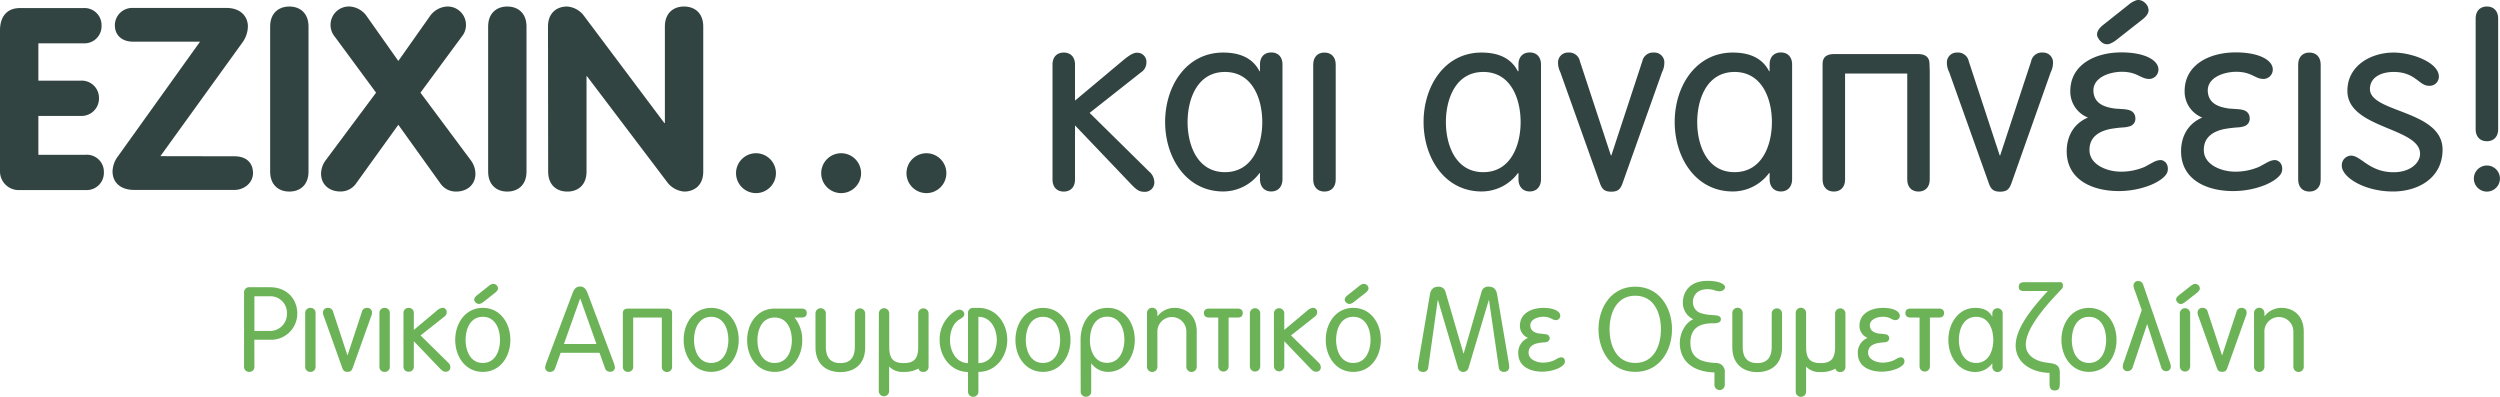
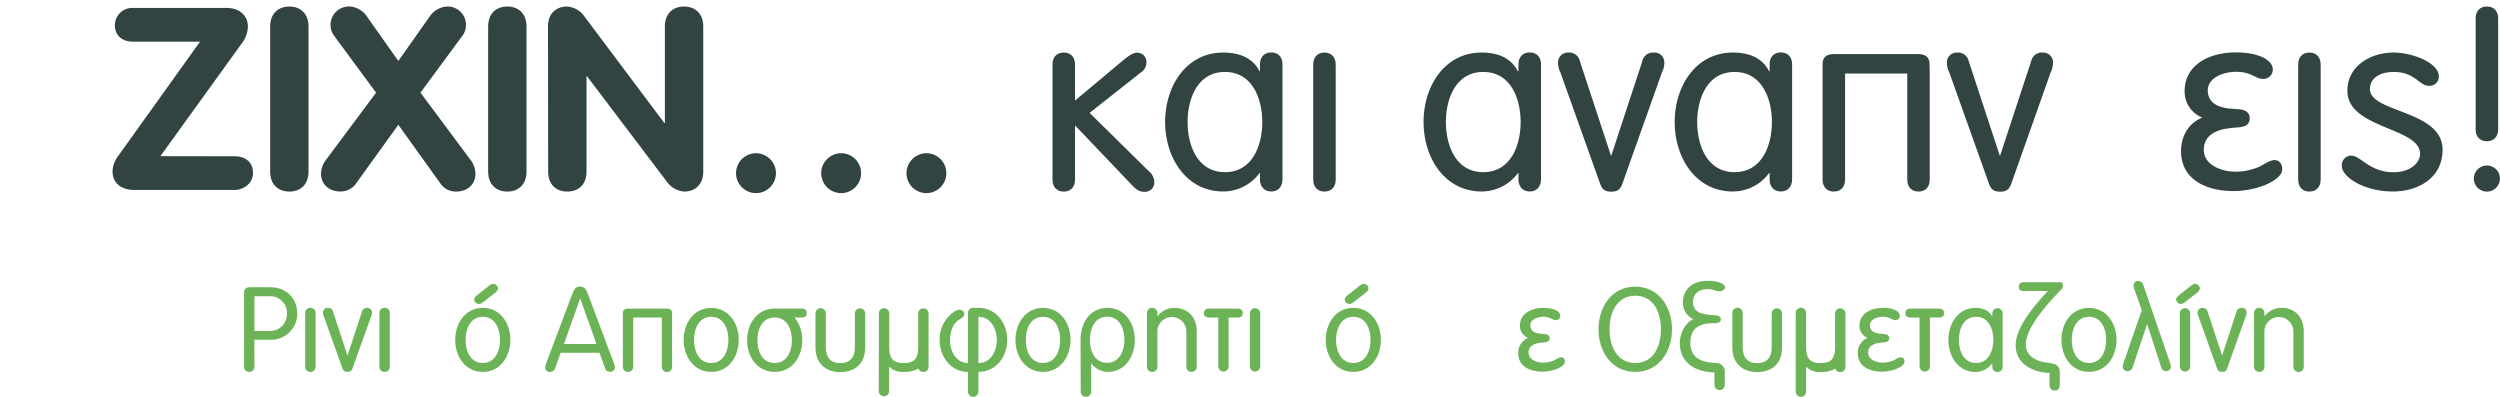
<svg xmlns="http://www.w3.org/2000/svg" id="Layer_1" data-name="Layer 1" viewBox="0 0 743.48 117.95">
  <defs>
    <style>.cls-1{fill:#324441;}.cls-2{fill:#6cb357;}</style>
  </defs>
  <title>ezixin-blackboard-title</title>
-   <path class="cls-1" d="M-227.58,229.9c0-3.87,1.9-6.61,5.93-6.61h18.87a5.07,5.07,0,0,1,5.4,5.25,5.1,5.1,0,0,1-5.4,5.24h-13.39v11.1h12.48a5.14,5.14,0,0,1,5.55,5.24,5.19,5.19,0,0,1-5.55,5.24h-12.48v11.56h14.07a5.06,5.06,0,0,1,5.41,5.24,5.11,5.11,0,0,1-5.41,5.25h-19.62a5.55,5.55,0,0,1-5.86-5.7Z" transform="translate(227.58 -220.89)" />
  <path class="cls-1" d="M-157.82,267.37c3.28,0,5.48,1.75,5.48,5,0,3-2.74,5-5.48,5h-29.89c-4,0-6.4-2.21-6.4-5.48a7.75,7.75,0,0,1,1.53-4.41l24.49-34.2h-20c-3,0-5.33-1.74-5.33-4.86a5.16,5.16,0,0,1,5.33-5.17h27.84c4.49,0,6.39,2.81,6.39,5.47a8.34,8.34,0,0,1-1.67,4.87l-24.35,33.74Z" transform="translate(227.58 -220.89)" />
  <path class="cls-1" d="M-147.24,228.76c0-3.87,2.44-5.93,5.71-5.93s5.7,2.06,5.7,5.93v43.17c0,3.88-2.43,5.93-5.7,5.93s-5.71-2.05-5.71-5.93Z" transform="translate(227.58 -220.89)" />
  <path class="cls-1" d="M-115.74,248.45l-12.33-16.72a5.4,5.4,0,0,1-1.21-3.35,5.46,5.46,0,0,1,5.78-5.55,6.67,6.67,0,0,1,4.94,2.82l9.44,13.37,9.43-13.37a6.69,6.69,0,0,1,5-2.82A5.46,5.46,0,0,1-89,228.38a5.35,5.35,0,0,1-1.22,3.35l-12.32,16.72,15.06,20.22a6.87,6.87,0,0,1,1.29,3.87c0,3.27-2.43,5.32-5.78,5.32a5.59,5.59,0,0,1-4.71-2.51L-109.12,258l-12.48,17.33a5.61,5.61,0,0,1-4.72,2.51c-3.34,0-5.78-2.05-5.78-5.32a6.87,6.87,0,0,1,1.3-3.87Z" transform="translate(227.58 -220.89)" />
  <path class="cls-1" d="M-82.41,228.76c0-3.87,2.43-5.93,5.7-5.93s5.71,2.06,5.71,5.93v43.17c0,3.88-2.44,5.93-5.71,5.93s-5.7-2.05-5.7-5.93Z" transform="translate(227.58 -220.89)" />
  <path class="cls-1" d="M-64.61,228.76c0-3.87,2.43-5.93,5.7-5.93a6.84,6.84,0,0,1,4.8,2.51L-30,257.49h.15V228.76c0-3.87,2.43-5.93,5.7-5.93s5.71,2.06,5.71,5.93v43.17c0,3.88-2.44,5.93-5.71,5.93a7.09,7.09,0,0,1-4.79-2.51L-53,243.58h-.15v28.35c0,3.88-2.43,5.93-5.71,5.93s-5.7-2.05-5.7-5.93Z" transform="translate(227.58 -220.89)" />
  <path class="cls-1" d="M-2.76,266.46a5.94,5.94,0,0,1,5.94,5.93,5.94,5.94,0,0,1-5.94,5.93,5.94,5.94,0,0,1-5.93-5.93A5.94,5.94,0,0,1-2.76,266.46Zm25.34,0a5.93,5.93,0,1,1-5.94,5.93A5.94,5.94,0,0,1,22.58,266.46Zm25.33,0A5.93,5.93,0,1,1,42,272.39,5.95,5.95,0,0,1,47.91,266.46Z" transform="translate(227.58 -220.89)" />
  <path class="cls-1" d="M85.43,240.09c0-2.21,1.29-3.57,3.34-3.57s3.35,1.36,3.35,3.57V250.8l14.61-12.23c1.44-1.14,2.66-2,3.8-2a2.72,2.72,0,0,1,2.82,3,3.46,3.46,0,0,1-1.68,2.89l-15.21,12,17.65,17.4a4.24,4.24,0,0,1,1.6,3.42,2.78,2.78,0,0,1-2.82,2.66c-1.6,0-2.28-.45-3.88-2.05L92.12,258.18v16.11c0,2.2-1.29,3.57-3.35,3.57s-3.34-1.37-3.34-3.57Z" transform="translate(227.58 -220.89)" />
  <path class="cls-1" d="M136.17,236.52c5.25,0,8.9,1.82,10.81,5.54h.15v-2c0-2.21,1.29-3.57,3.35-3.57s3.34,1.36,3.34,3.57v34.12c0,2.21-1.29,3.65-3.34,3.65s-3.35-1.44-3.35-3.65v-1.82H147a13.46,13.46,0,0,1-10.81,5.47c-10.95,0-17.27-10-17.27-20.67S125.22,236.52,136.17,236.52Zm.54,5.77c-8.22,0-11.11,8.06-11.11,14.9s2.89,14.9,11.11,14.9,11.1-8.06,11.1-14.9S144.92,242.29,136.71,242.29Z" transform="translate(227.58 -220.89)" />
  <path class="cls-1" d="M169.65,274.29c0,2.2-1.29,3.57-3.35,3.57s-3.34-1.37-3.34-3.57v-34.2c0-2.21,1.29-3.57,3.34-3.57s3.35,1.36,3.35,3.57Z" transform="translate(227.58 -220.89)" />
  <path class="cls-1" d="M213,236.52c5.25,0,8.9,1.82,10.8,5.54H224v-2c0-2.21,1.3-3.57,3.35-3.57s3.35,1.36,3.35,3.57v34.12c0,2.21-1.3,3.65-3.35,3.65s-3.35-1.44-3.35-3.65v-1.82h-.15a13.44,13.44,0,0,1-10.8,5.47c-11,0-17.27-10-17.27-20.67S202.06,236.52,213,236.52Zm.53,5.77c-8.22,0-11.11,8.06-11.11,14.9s2.89,14.9,11.11,14.9,11.11-8.06,11.11-14.9S221.77,242.29,213.55,242.29Z" transform="translate(227.58 -220.89)" />
  <path class="cls-1" d="M236.45,242.37a6.26,6.26,0,0,1-.68-2.74,2.92,2.92,0,0,1,3-3.11,3.24,3.24,0,0,1,3.5,2.58l9.21,28h.15l9.2-28a3.26,3.26,0,0,1,3.5-2.58,2.93,2.93,0,0,1,3.05,3.11,6.15,6.15,0,0,1-.69,2.74L255.09,275c-.68,2.06-1.37,2.89-3.5,2.89s-2.81-.83-3.5-2.89Z" transform="translate(227.58 -220.89)" />
  <path class="cls-1" d="M287.73,236.52c5.25,0,8.9,1.82,10.8,5.54h.16v-2c0-2.21,1.29-3.57,3.34-3.57s3.35,1.36,3.35,3.57v34.12c0,2.21-1.29,3.65-3.35,3.65s-3.34-1.44-3.34-3.65v-1.82h-.16a13.42,13.42,0,0,1-10.8,5.47c-11,0-17.27-10-17.27-20.67S276.78,236.52,287.73,236.52Zm.53,5.77c-8.21,0-11.1,8.06-11.1,14.9s2.89,14.9,11.1,14.9,11.11-8.06,11.11-14.9S296.48,242.29,288.26,242.29Z" transform="translate(227.58 -220.89)" />
  <path class="cls-1" d="M339.62,274.29V242.75H321.13v31.54c0,2.2-1.29,3.57-3.34,3.57s-3.35-1.37-3.35-3.57V239.86c0-1.9,1.14-2.89,3.35-2.89h25.1c2.21,0,3.35,1,3.35,2.89,0,1.14.07,1.22.07,2.13v32.3c0,2.2-1.29,3.57-3.34,3.57S339.62,276.49,339.62,274.29Z" transform="translate(227.58 -220.89)" />
  <path class="cls-1" d="M352.1,242.37a6.29,6.29,0,0,1-.69-2.74,2.93,2.93,0,0,1,3-3.11,3.26,3.26,0,0,1,3.5,2.58l9.2,28h.15l9.21-28a3.24,3.24,0,0,1,3.5-2.58,2.92,2.92,0,0,1,3,3.11,6.26,6.26,0,0,1-.68,2.74L370.74,275c-.69,2.06-1.37,2.89-3.5,2.89s-2.82-.83-3.5-2.89Z" transform="translate(227.58 -220.89)" />
-   <path class="cls-1" d="M417.07,271.71c-.23,1.44-2.2,3-5,4.18a25.62,25.62,0,0,1-9.58,1.82c-7.69,0-15.45-3.27-15.45-11.86,0-3.87,1.67-8.05,6.32-10a8.3,8.3,0,0,1-5.25-7.83c0-7.91,7.38-11.55,15.21-11.55,7,0,11,2.35,11,5.09a2.79,2.79,0,0,1-2.74,2.81c-2.59,0-3.5-2.13-8.14-2.13-3.5,0-8.68,1.6-8.45,5.85.23,3.58,3.2,4.56,5.79,5,1.14.23,3.95.15,5,.61a2.37,2.37,0,0,1,1.67,2.2,2.33,2.33,0,0,1-1.83,2.59,7.56,7.56,0,0,1-1.9.3,36.39,36.39,0,0,0-3.73.46c-3,.61-6.39,2.2-6.16,6.61.23,4,5.1,6.08,9.36,6.08a17.88,17.88,0,0,0,7.08-1.44c2.2-1.14,3.34-2.06,4.86-2C416.31,268.67,417.38,269.81,417.07,271.71Zm-15-39.15a7.85,7.85,0,0,1-2.28,1.37c-1.9.61-3.27-1.21-3.65-2.28-.23-.83,0-2,1.83-3.42l7.38-5.85a7.28,7.28,0,0,1,2.28-1.37c1.82-.61,3.5,1.22,3.65,2.28.3.84.08,2-1.75,3.42Z" transform="translate(227.58 -220.89)" />
  <path class="cls-1" d="M451.08,271.71c-.23,1.44-2.21,3-5,4.18a25.64,25.64,0,0,1-9.59,1.82c-7.68,0-15.44-3.27-15.44-11.86,0-3.87,1.67-8.05,6.31-10a8.31,8.31,0,0,1-5.25-7.83c0-7.91,7.38-11.55,15.22-11.55,7,0,11,2.35,11,5.09a2.8,2.8,0,0,1-2.74,2.81c-2.59,0-3.5-2.13-8.14-2.13-3.5,0-8.68,1.6-8.45,5.85.23,3.58,3.2,4.56,5.78,5,1.14.23,4,.15,5,.61a2.37,2.37,0,0,1,1.67,2.2,2.34,2.34,0,0,1-1.83,2.59,7.56,7.56,0,0,1-1.9.3,36.39,36.39,0,0,0-3.73.46c-3,.61-6.39,2.2-6.16,6.61.23,4,5.1,6.08,9.36,6.08a17.79,17.79,0,0,0,7.07-1.44c2.21-1.14,3.35-2.06,4.87-2C450.32,268.67,451.39,269.81,451.08,271.71Z" transform="translate(227.58 -220.89)" />
  <path class="cls-1" d="M462.57,274.29c0,2.2-1.29,3.57-3.35,3.57s-3.34-1.37-3.34-3.57v-34.2c0-2.21,1.29-3.57,3.34-3.57s3.35,1.36,3.35,3.57Z" transform="translate(227.58 -220.89)" />
  <path class="cls-1" d="M484.25,236.52c5.56,0,13.47,3,13.47,7.14a2.73,2.73,0,0,1-3,2.74c-2.9,0-4-4.11-10.43-4.11-3.88,0-7.07,1.67-7.07,5.09,0,7.07,21.6,6.24,21.6,18,0,8.43-7.22,12.46-14.76,12.46-8.52,0-15.21-4.25-15.21-7.67a2.85,2.85,0,0,1,2.74-3c3,0,5.4,4.94,12.7,4.94,4.87,0,7.84-2.74,7.84-5.48,0-7.9-21.61-7.45-21.61-18.69C470.48,240.39,477.56,236.52,484.25,236.52Z" transform="translate(227.58 -220.89)" />
  <path class="cls-1" d="M512,270.11a3.88,3.88,0,1,1-3.88,3.88A3.9,3.9,0,0,1,512,270.11Zm-3.34-43.7c0-2.21,1.29-3.58,3.34-3.58s3.35,1.37,3.35,3.58v32.91c0,2.2-1.29,3.57-3.35,3.57s-3.34-1.37-3.34-3.57Z" transform="translate(227.58 -220.89)" />
  <path class="cls-2" d="M-151.92,329.84a1.48,1.48,0,0,1-1.54,1.65,1.49,1.49,0,0,1-1.54-1.65V308a1.52,1.52,0,0,1,1.65-1.69h6.09c5,0,8.09,3.51,8.09,7.85a7.78,7.78,0,0,1-8,7.77h-4.77Zm0-10.53h4.56a5,5,0,0,0,5.11-5.11A4.93,4.93,0,0,0-147.5,309h-4.42Z" transform="translate(227.58 -220.89)" />
  <path class="cls-2" d="M-133.73,329.84a1.49,1.49,0,0,1-1.54,1.65,1.49,1.49,0,0,1-1.55-1.65V314.09a1.49,1.49,0,0,1,1.55-1.64,1.48,1.48,0,0,1,1.54,1.64Z" transform="translate(227.58 -220.89)" />
  <path class="cls-2" d="M-131.21,315.14a2.91,2.91,0,0,1-.31-1.26,1.35,1.35,0,0,1,1.4-1.43,1.5,1.5,0,0,1,1.61,1.19l4.24,12.88h.07l4.24-12.88a1.49,1.49,0,0,1,1.61-1.19,1.35,1.35,0,0,1,1.4,1.43,2.8,2.8,0,0,1-.32,1.26l-5.36,15c-.31.94-.63,1.33-1.61,1.33s-1.29-.39-1.61-1.33Z" transform="translate(227.58 -220.89)" />
  <path class="cls-2" d="M-111.66,329.84a1.48,1.48,0,0,1-1.54,1.65,1.48,1.48,0,0,1-1.54-1.65V314.09a1.48,1.48,0,0,1,1.54-1.64,1.48,1.48,0,0,1,1.54,1.64Z" transform="translate(227.58 -220.89)" />
-   <path class="cls-2" d="M-107.59,314.09a1.48,1.48,0,0,1,1.54-1.64,1.48,1.48,0,0,1,1.54,1.64V319l6.73-5.64a3.33,3.33,0,0,1,1.75-.94,1.25,1.25,0,0,1,1.29,1.36,1.57,1.57,0,0,1-.77,1.33l-7,5.53,8.12,8a1.93,1.93,0,0,1,.74,1.57,1.28,1.28,0,0,1-1.3,1.23c-.73,0-1-.21-1.78-.95l-7.78-8.12v7.42a1.49,1.49,0,0,1-1.54,1.65,1.48,1.48,0,0,1-1.54-1.65Z" transform="translate(227.58 -220.89)" />
  <path class="cls-2" d="M-84,312.45c5.22,0,8.2,4.58,8.2,9.52s-3,9.52-8.2,9.52-8.2-4.59-8.2-9.52S-89.2,312.45-84,312.45Zm0,16.38c3.79,0,5.12-3.71,5.12-6.86s-1.33-6.86-5.12-6.86-5.11,3.71-5.11,6.86S-87.76,328.83-84,328.83Zm.25-18.2a3.07,3.07,0,0,1-1.09.62,1.48,1.48,0,0,1-1.68-1c-.11-.39,0-.92.84-1.58l3.4-2.7a3.12,3.12,0,0,1,1.08-.63,1.44,1.44,0,0,1,1.69,1.05c.1.39,0,.91-.85,1.58Z" transform="translate(227.58 -220.89)" />
  <path class="cls-2" d="M-62.46,330.33A1.52,1.52,0,0,1-64,331.49a1.34,1.34,0,0,1-1.47-1.3,6.43,6.43,0,0,1,.42-1.54L-57.28,308c.42-1.09,1-1.9,2.21-1.9s1.78.81,2.21,1.9l7.74,20.61a6.93,6.93,0,0,1,.42,1.54,1.34,1.34,0,0,1-1.47,1.3,1.51,1.51,0,0,1-1.51-1.16l-1.61-4.48H-60.85ZM-55,309.71h-.07l-4.8,13.48h9.67Z" transform="translate(227.58 -220.89)" />
  <path class="cls-2" d="M-30.76,329.84V315.32h-8.51v14.52a1.48,1.48,0,0,1-1.54,1.65,1.48,1.48,0,0,1-1.54-1.65V314c0-.88.52-1.33,1.54-1.33h11.56c1,0,1.54.45,1.54,1.33,0,.52,0,.56,0,1v14.87a1.49,1.49,0,0,1-1.54,1.65A1.49,1.49,0,0,1-30.76,329.84Z" transform="translate(227.58 -220.89)" />
  <path class="cls-2" d="M-16.07,312.45c5.22,0,8.19,4.58,8.19,9.52s-3,9.52-8.19,9.52-8.2-4.59-8.2-9.52S-21.29,312.45-16.07,312.45Zm0,16.38c3.78,0,5.11-3.71,5.11-6.86s-1.33-6.86-5.11-6.86-5.12,3.71-5.12,6.86S-19.86,328.83-16.07,328.83Z" transform="translate(227.58 -220.89)" />
  <path class="cls-2" d="M10.8,312.66c1,0,1.54.45,1.54,1.33s-.53,1.33-1.54,1.33H8.7A10.45,10.45,0,0,1,11,322.07c0,4.94-3,9.42-8.19,9.42s-8.2-4.48-8.2-9.42,3-9.41,8.2-9.41h8Zm-8,16.17c3.78,0,5.11-3.61,5.11-6.76s-1.33-6.75-5.11-6.75-5.12,3.57-5.12,6.75S-1,328.83,2.78,328.83Z" transform="translate(227.58 -220.89)" />
  <path class="cls-2" d="M14.94,314.09a1.54,1.54,0,1,1,3.08,0V324c0,3.26,1.44,4.87,4.31,4.87s4.31-1.61,4.31-4.87v-9.87a1.54,1.54,0,1,1,3.08,0v10c0,5.46-3.64,7.42-7.39,7.42s-7.39-2-7.39-7.42Z" transform="translate(227.58 -220.89)" />
  <path class="cls-2" d="M33.79,314.09a1.54,1.54,0,1,1,3.08,0V324c0,3.47,1.12,4.87,4.31,4.87s4.31-1.4,4.31-4.87v-9.87a1.54,1.54,0,1,1,3.08,0v15.75A1.48,1.48,0,0,1,47,331.49a1.33,1.33,0,0,1-1.44-1,8.42,8.42,0,0,1-4.41,1,5.38,5.38,0,0,1-4.31-1.61v7.31a1.54,1.54,0,1,1-3.08,0Z" transform="translate(227.58 -220.89)" />
  <path class="cls-2" d="M63.39,331.49l0,0v5.74a1.55,1.55,0,1,1-3.09,0v-5.7c-5.18-.11-8.44-4.62-8.44-9.52a9.94,9.94,0,0,1,3.43-7.74c1.44-1.22,2.49-1.61,3.33-1a1.19,1.19,0,0,1,.35,1.71c-.42.53-.94.67-1.68,1.23-1.68,1.26-2.35,3.71-2.35,5.81,0,3.11,1.65,6.75,5.36,6.86V314.09a1.46,1.46,0,0,1,1.51-1.64h1.61c5.26,0,8.55,4.58,8.55,9.52S68.65,331.49,63.39,331.49Zm0-16.38,0,0v13.76h0c3.79,0,5.47-3.71,5.47-6.86S67.18,315.11,63.39,315.11Z" transform="translate(227.58 -220.89)" />
  <path class="cls-2" d="M82.59,312.45c5.22,0,8.2,4.58,8.2,9.52s-3,9.52-8.2,9.52S74.4,326.9,74.4,322,77.37,312.45,82.59,312.45Zm0,16.38c3.79,0,5.12-3.71,5.12-6.86s-1.33-6.86-5.12-6.86-5.11,3.71-5.11,6.86S78.81,328.83,82.59,328.83Z" transform="translate(227.58 -220.89)" />
  <path class="cls-2" d="M93.77,321.93c0-4.41,2.28-9.48,8.13-9.48,5,0,8,4.58,8,9.52s-2.91,9.52-8,9.52A6.18,6.18,0,0,1,97,329h-.07v8.22a1.49,1.49,0,0,1-1.54,1.65,1.51,1.51,0,0,1-1.58-1.65Zm2.77,0c0,3.15,1.33,6.86,5.11,6.86s5.15-3.71,5.15-6.86-1.33-6.86-5.11-6.86-5.12,3.71-5.12,6.86Z" transform="translate(227.58 -220.89)" />
  <path class="cls-2" d="M113.53,314.09a1.55,1.55,0,1,1,3.09,0v.74l.07.07a6.25,6.25,0,0,1,5.15-2.45c2.87,0,6.48,1.85,6.48,7.07v10.32a1.55,1.55,0,1,1-3.09,0V319.69a4.31,4.31,0,1,0-8.61,0v10.15a1.55,1.55,0,1,1-3.09,0Z" transform="translate(227.58 -220.89)" />
  <path class="cls-2" d="M142,314c0,.87-.52,1.33-1.54,1.33h-2.66v14.52a1.54,1.54,0,1,1-3.08,0V315.32H132c-1,0-1.54-.46-1.54-1.33s.53-1.33,1.54-1.33h8.41C141.46,312.66,142,313.11,142,314Z" transform="translate(227.58 -220.89)" />
  <path class="cls-2" d="M147.2,329.84a1.54,1.54,0,1,1-3.08,0V314.09a1.54,1.54,0,1,1,3.08,0Z" transform="translate(227.58 -220.89)" />
-   <path class="cls-2" d="M151.27,314.09a1.54,1.54,0,1,1,3.08,0V319l6.73-5.64a3.33,3.33,0,0,1,1.75-.94,1.25,1.25,0,0,1,1.3,1.36,1.6,1.6,0,0,1-.77,1.33l-7,5.53,8.13,8a2,2,0,0,1,.73,1.57,1.28,1.28,0,0,1-1.29,1.23c-.74,0-1.06-.21-1.79-.95l-7.78-8.12v7.42a1.54,1.54,0,1,1-3.08,0Z" transform="translate(227.58 -220.89)" />
  <path class="cls-2" d="M174.88,312.45c5.22,0,8.2,4.58,8.2,9.52s-3,9.52-8.2,9.52-8.19-4.59-8.19-9.52S169.66,312.45,174.88,312.45Zm0,16.38c3.79,0,5.12-3.71,5.12-6.86s-1.33-6.86-5.12-6.86-5.11,3.71-5.11,6.86S171.1,328.83,174.88,328.83Zm.25-18.2a3.07,3.07,0,0,1-1.09.62,1.48,1.48,0,0,1-1.68-1c-.1-.39,0-.92.84-1.58l3.4-2.7a3.14,3.14,0,0,1,1.09-.63,1.42,1.42,0,0,1,1.68,1.05c.1.39,0,.91-.84,1.58Z" transform="translate(227.58 -220.89)" />
-   <path class="cls-2" d="M197.17,330.16a1.42,1.42,0,0,1-1.65,1.33,1.38,1.38,0,0,1-1.43-1.58,9,9,0,0,1,.17-1.4l3.4-20c.28-1.78,1.3-2.35,2.42-2.35a2.05,2.05,0,0,1,2.24,1.61L207.64,326h.07L213,307.75a2,2,0,0,1,2.24-1.61c1.12,0,2.14.57,2.42,2.35l3.4,20a9,9,0,0,1,.17,1.4,1.38,1.38,0,0,1-1.43,1.58,1.42,1.42,0,0,1-1.65-1.33l-2.91-20h-.07l-6,20.1a1.62,1.62,0,0,1-3.16,0l-5.95-20.1h-.07Z" transform="translate(227.58 -220.89)" />
  <path class="cls-2" d="M237.78,328.65c-.11.67-1,1.4-2.31,1.93a12,12,0,0,1-4.42.84c-3.54,0-7.11-1.51-7.11-5.46a4.71,4.71,0,0,1,2.91-4.59,3.81,3.81,0,0,1-2.42-3.6c0-3.64,3.4-5.32,7-5.32,3.22,0,5,1.08,5,2.34a1.28,1.28,0,0,1-1.26,1.3c-1.19,0-1.61-1-3.75-1-1.61,0-4,.73-3.89,2.69.11,1.65,1.47,2.1,2.67,2.31a17.56,17.56,0,0,1,2.31.28,1.16,1.16,0,0,1-.07,2.21,3.77,3.77,0,0,1-.88.14,14.35,14.35,0,0,0-1.72.21c-1.36.28-2.94,1-2.83,3,.1,1.86,2.34,2.8,4.31,2.8a8.23,8.23,0,0,0,3.25-.66c1-.53,1.55-.95,2.25-.91S237.92,327.78,237.78,328.65Z" transform="translate(227.58 -220.89)" />
  <path class="cls-2" d="M258.73,306.14c7.15,0,10.93,6.2,10.93,12.68s-3.78,12.67-10.93,12.67-10.93-6.2-10.93-12.67S251.58,306.14,258.73,306.14Zm0,22.69c5.61,0,7.64-5.25,7.64-10s-2-10-7.64-10-7.64,5.26-7.64,10S253.13,328.83,258.73,328.83Z" transform="translate(227.58 -220.89)" />
  <path class="cls-2" d="M275.13,322.84c0,4.83,3.64,5.85,7.81,6a2.56,2.56,0,0,1,2.42,2.87v3.64a1.54,1.54,0,1,1-3.08,0v-3.71c-5.47-.1-10.3-2.66-10.3-8.82,0-2.24,1.19-5.7,4-7a5.31,5.31,0,0,1-3.08-5c0-3,1.92-6.41,7.32-6.41,3.22,0,5.22.91,5.22,1.89,0,.7-.84,1.22-1.65,1.22a5,5,0,0,1-1.61-.35,6.14,6.14,0,0,0-2-.27,5.34,5.34,0,0,0-2,.34c-3,1.12-3.19,5.78.14,6.8a12.75,12.75,0,0,0,2.17.45c.67.11,2.21.11,2.77.28s.91.46.94,1c0,.67-.35,1-1,1.12a2.93,2.93,0,0,1-1.05.14C278.84,317,275.13,317.73,275.13,322.84Z" transform="translate(227.58 -220.89)" />
  <path class="cls-2" d="M287.6,314.09a1.55,1.55,0,1,1,3.09,0V324c0,3.26,1.43,4.87,4.31,4.87s4.31-1.61,4.31-4.87v-9.87a1.54,1.54,0,1,1,3.08,0v10c0,5.46-3.65,7.42-7.39,7.42s-7.4-2-7.4-7.42Z" transform="translate(227.58 -220.89)" />
  <path class="cls-2" d="M306.45,314.09a1.55,1.55,0,1,1,3.09,0V324c0,3.47,1.12,4.87,4.31,4.87s4.31-1.4,4.31-4.87v-9.87a1.54,1.54,0,1,1,3.08,0v15.75a1.49,1.49,0,0,1-1.54,1.65,1.33,1.33,0,0,1-1.44-1,8.44,8.44,0,0,1-4.41,1,5.38,5.38,0,0,1-4.31-1.61v7.31a1.55,1.55,0,1,1-3.09,0Z" transform="translate(227.58 -220.89)" />
  <path class="cls-2" d="M338.76,328.65c-.11.67-1,1.4-2.31,1.93a12,12,0,0,1-4.42.84c-3.54,0-7.11-1.51-7.11-5.46a4.71,4.71,0,0,1,2.91-4.59,3.81,3.81,0,0,1-2.42-3.6c0-3.64,3.4-5.32,7-5.32,3.22,0,5,1.08,5,2.34a1.28,1.28,0,0,1-1.26,1.3c-1.19,0-1.61-1-3.75-1-1.61,0-4,.73-3.89,2.69.11,1.65,1.47,2.1,2.67,2.31a17.56,17.56,0,0,1,2.31.28,1.16,1.16,0,0,1-.07,2.21,3.77,3.77,0,0,1-.88.14,14,14,0,0,0-1.71.21c-1.37.28-2.95,1-2.84,3,.1,1.86,2.35,2.8,4.31,2.8a8.23,8.23,0,0,0,3.25-.66c1-.53,1.55-.95,2.25-.91S338.9,327.78,338.76,328.65Z" transform="translate(227.58 -220.89)" />
  <path class="cls-2" d="M350.57,314c0,.87-.53,1.33-1.55,1.33h-2.66v14.52a1.54,1.54,0,1,1-3.08,0V315.32h-2.66c-1,0-1.55-.46-1.55-1.33s.53-1.33,1.55-1.33H349C350,312.66,350.57,313.11,350.57,314Z" transform="translate(227.58 -220.89)" />
  <path class="cls-2" d="M359.85,312.45c2.42,0,4.1.84,5,2.55h.07v-.91a1.54,1.54,0,1,1,3.08,0v15.72a1.55,1.55,0,1,1-3.08,0V329h-.07a6.21,6.21,0,0,1-5,2.52c-5,0-8-4.59-8-9.52S354.81,312.45,359.85,312.45Zm.25,2.66c-3.79,0-5.12,3.71-5.12,6.86s1.33,6.86,5.12,6.86,5.11-3.71,5.11-6.86S363.88,315.11,360.1,315.11Z" transform="translate(227.58 -220.89)" />
  <path class="cls-2" d="M375,324.49c.67,2.8,3.65,3.88,5.64,4.16,2.28.39,4.35.21,4.35,3.08v3.36c0,1.12-.28,1.93-1.51,1.93s-1.54-.81-1.54-1.93v-1.22l0-2.1c-3.65,0-8.9-1.72-9.92-6.55-1.12-5.32,3.78-11.69,9.39-17.78h-3.5c-1.23,0-2.42,0-3.51,0-.94,0-1.61-.22-1.61-1.23s.63-1.4,1.58-1.4H384.9a.82.82,0,0,1,1,.91c0,.6,0,.77-.32,1.08C382.35,310.24,373.76,319,375,324.49Z" transform="translate(227.58 -220.89)" />
  <path class="cls-2" d="M393.66,312.45c5.22,0,8.2,4.58,8.2,9.52s-3,9.52-8.2,9.52-8.19-4.59-8.19-9.52S388.44,312.45,393.66,312.45Zm0,16.38c3.79,0,5.12-3.71,5.12-6.86s-1.33-6.86-5.12-6.86-5.11,3.71-5.11,6.86S389.88,328.83,393.66,328.83Z" transform="translate(227.58 -220.89)" />
  <path class="cls-2" d="M409.36,313.11l-2-5.64a4.83,4.83,0,0,1-.46-1.71,1.34,1.34,0,0,1,1.4-1.3,1.54,1.54,0,0,1,1.51,1.16l7.78,22.65a4.61,4.61,0,0,1,.42,1.71,1.34,1.34,0,0,1-1.4,1.3,1.49,1.49,0,0,1-1.47-1.16L411,317.35h-.07l-4.27,12.77a1.59,1.59,0,0,1-1.54,1.16,1.35,1.35,0,0,1-1.41-1.3,4.61,4.61,0,0,1,.42-1.71Z" transform="translate(227.58 -220.89)" />
  <path class="cls-2" d="M422.36,310.63a3.7,3.7,0,0,1-1.05.62c-.88.29-1.51-.55-1.68-1s0-.92.8-1.58l3.44-2.7a3.77,3.77,0,0,1,1.05-.63,1.42,1.42,0,0,1,1.68,1.05c.14.39,0,.91-.81,1.58Zm1.4,19.21a1.54,1.54,0,1,1-3.08,0V314.09a1.54,1.54,0,1,1,3.08,0Z" transform="translate(227.58 -220.89)" />
  <path class="cls-2" d="M426.28,315.14a2.91,2.91,0,0,1-.31-1.26,1.35,1.35,0,0,1,1.4-1.43,1.49,1.49,0,0,1,1.61,1.19l4.24,12.88h.07l4.24-12.88a1.49,1.49,0,0,1,1.61-1.19,1.35,1.35,0,0,1,1.4,1.43,2.91,2.91,0,0,1-.31,1.26l-5.36,15c-.32.94-.63,1.33-1.61,1.33s-1.3-.39-1.62-1.33Z" transform="translate(227.58 -220.89)" />
  <path class="cls-2" d="M442.75,314.09a1.55,1.55,0,1,1,3.09,0v.74l.06.07a6.29,6.29,0,0,1,5.16-2.45c2.87,0,6.48,1.85,6.48,7.07v10.32a1.55,1.55,0,1,1-3.09,0V319.69a4.31,4.31,0,1,0-8.61,0v10.15a1.55,1.55,0,1,1-3.09,0Z" transform="translate(227.58 -220.89)" />
</svg>